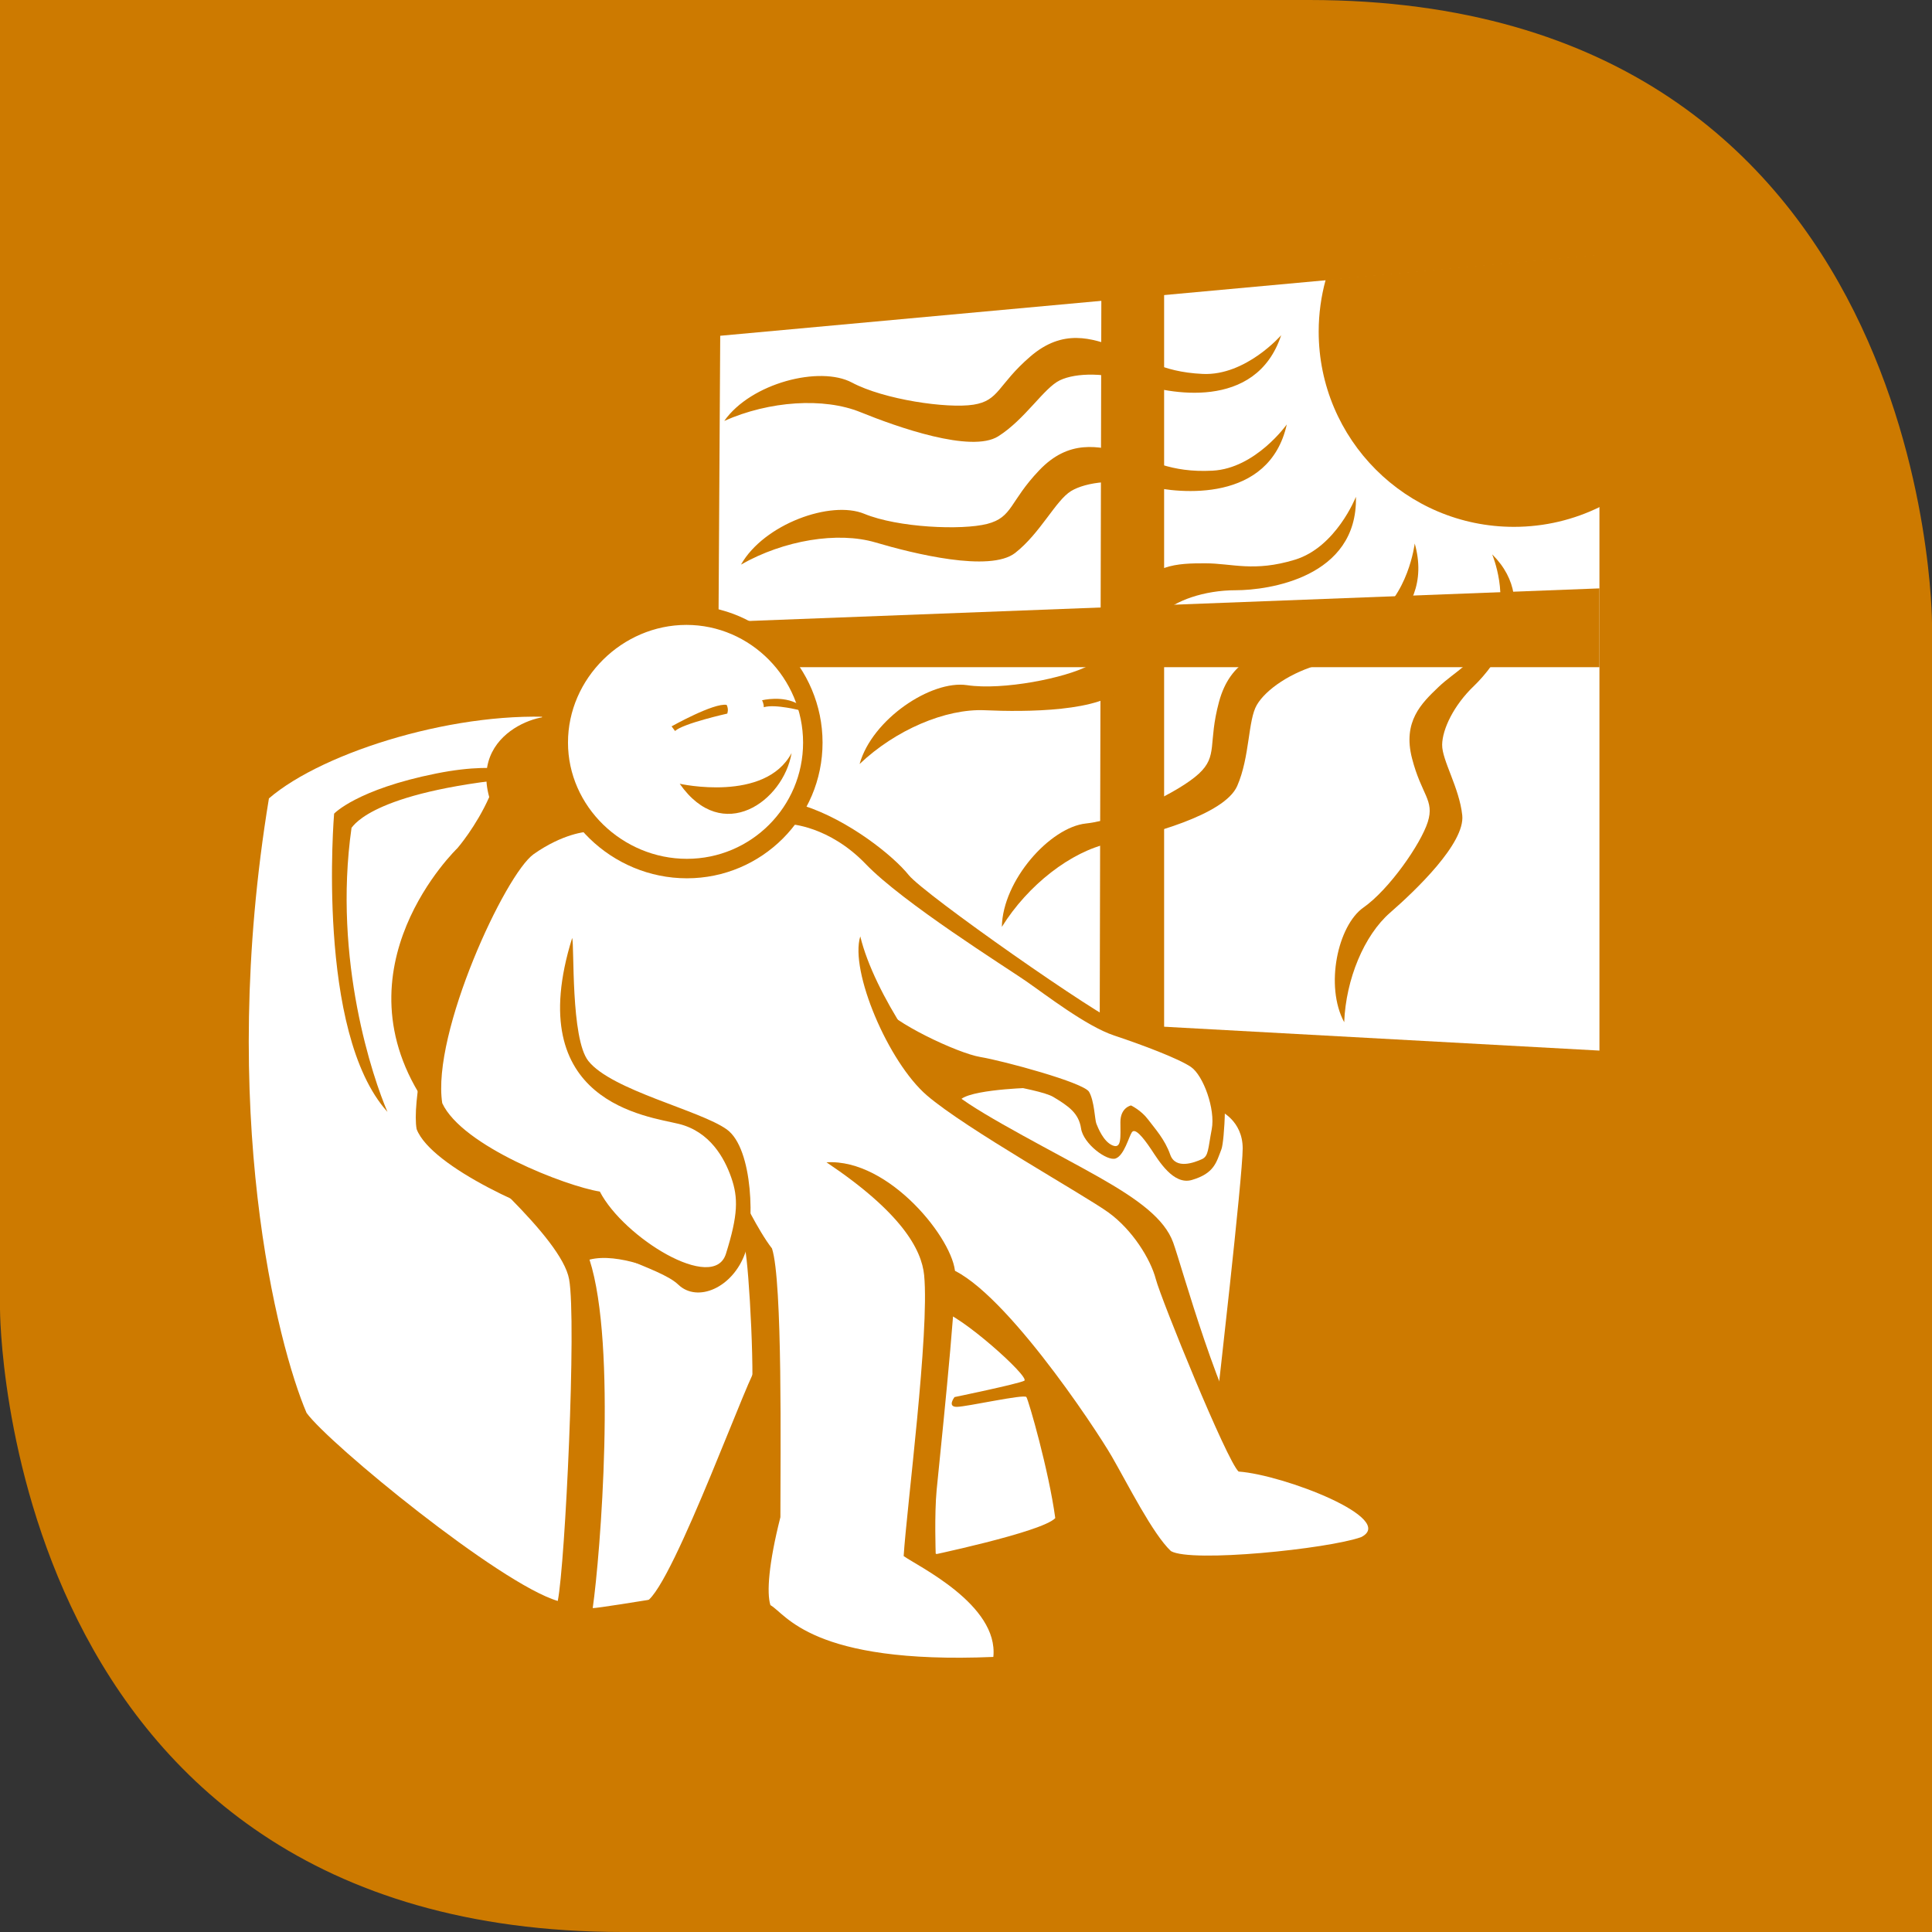
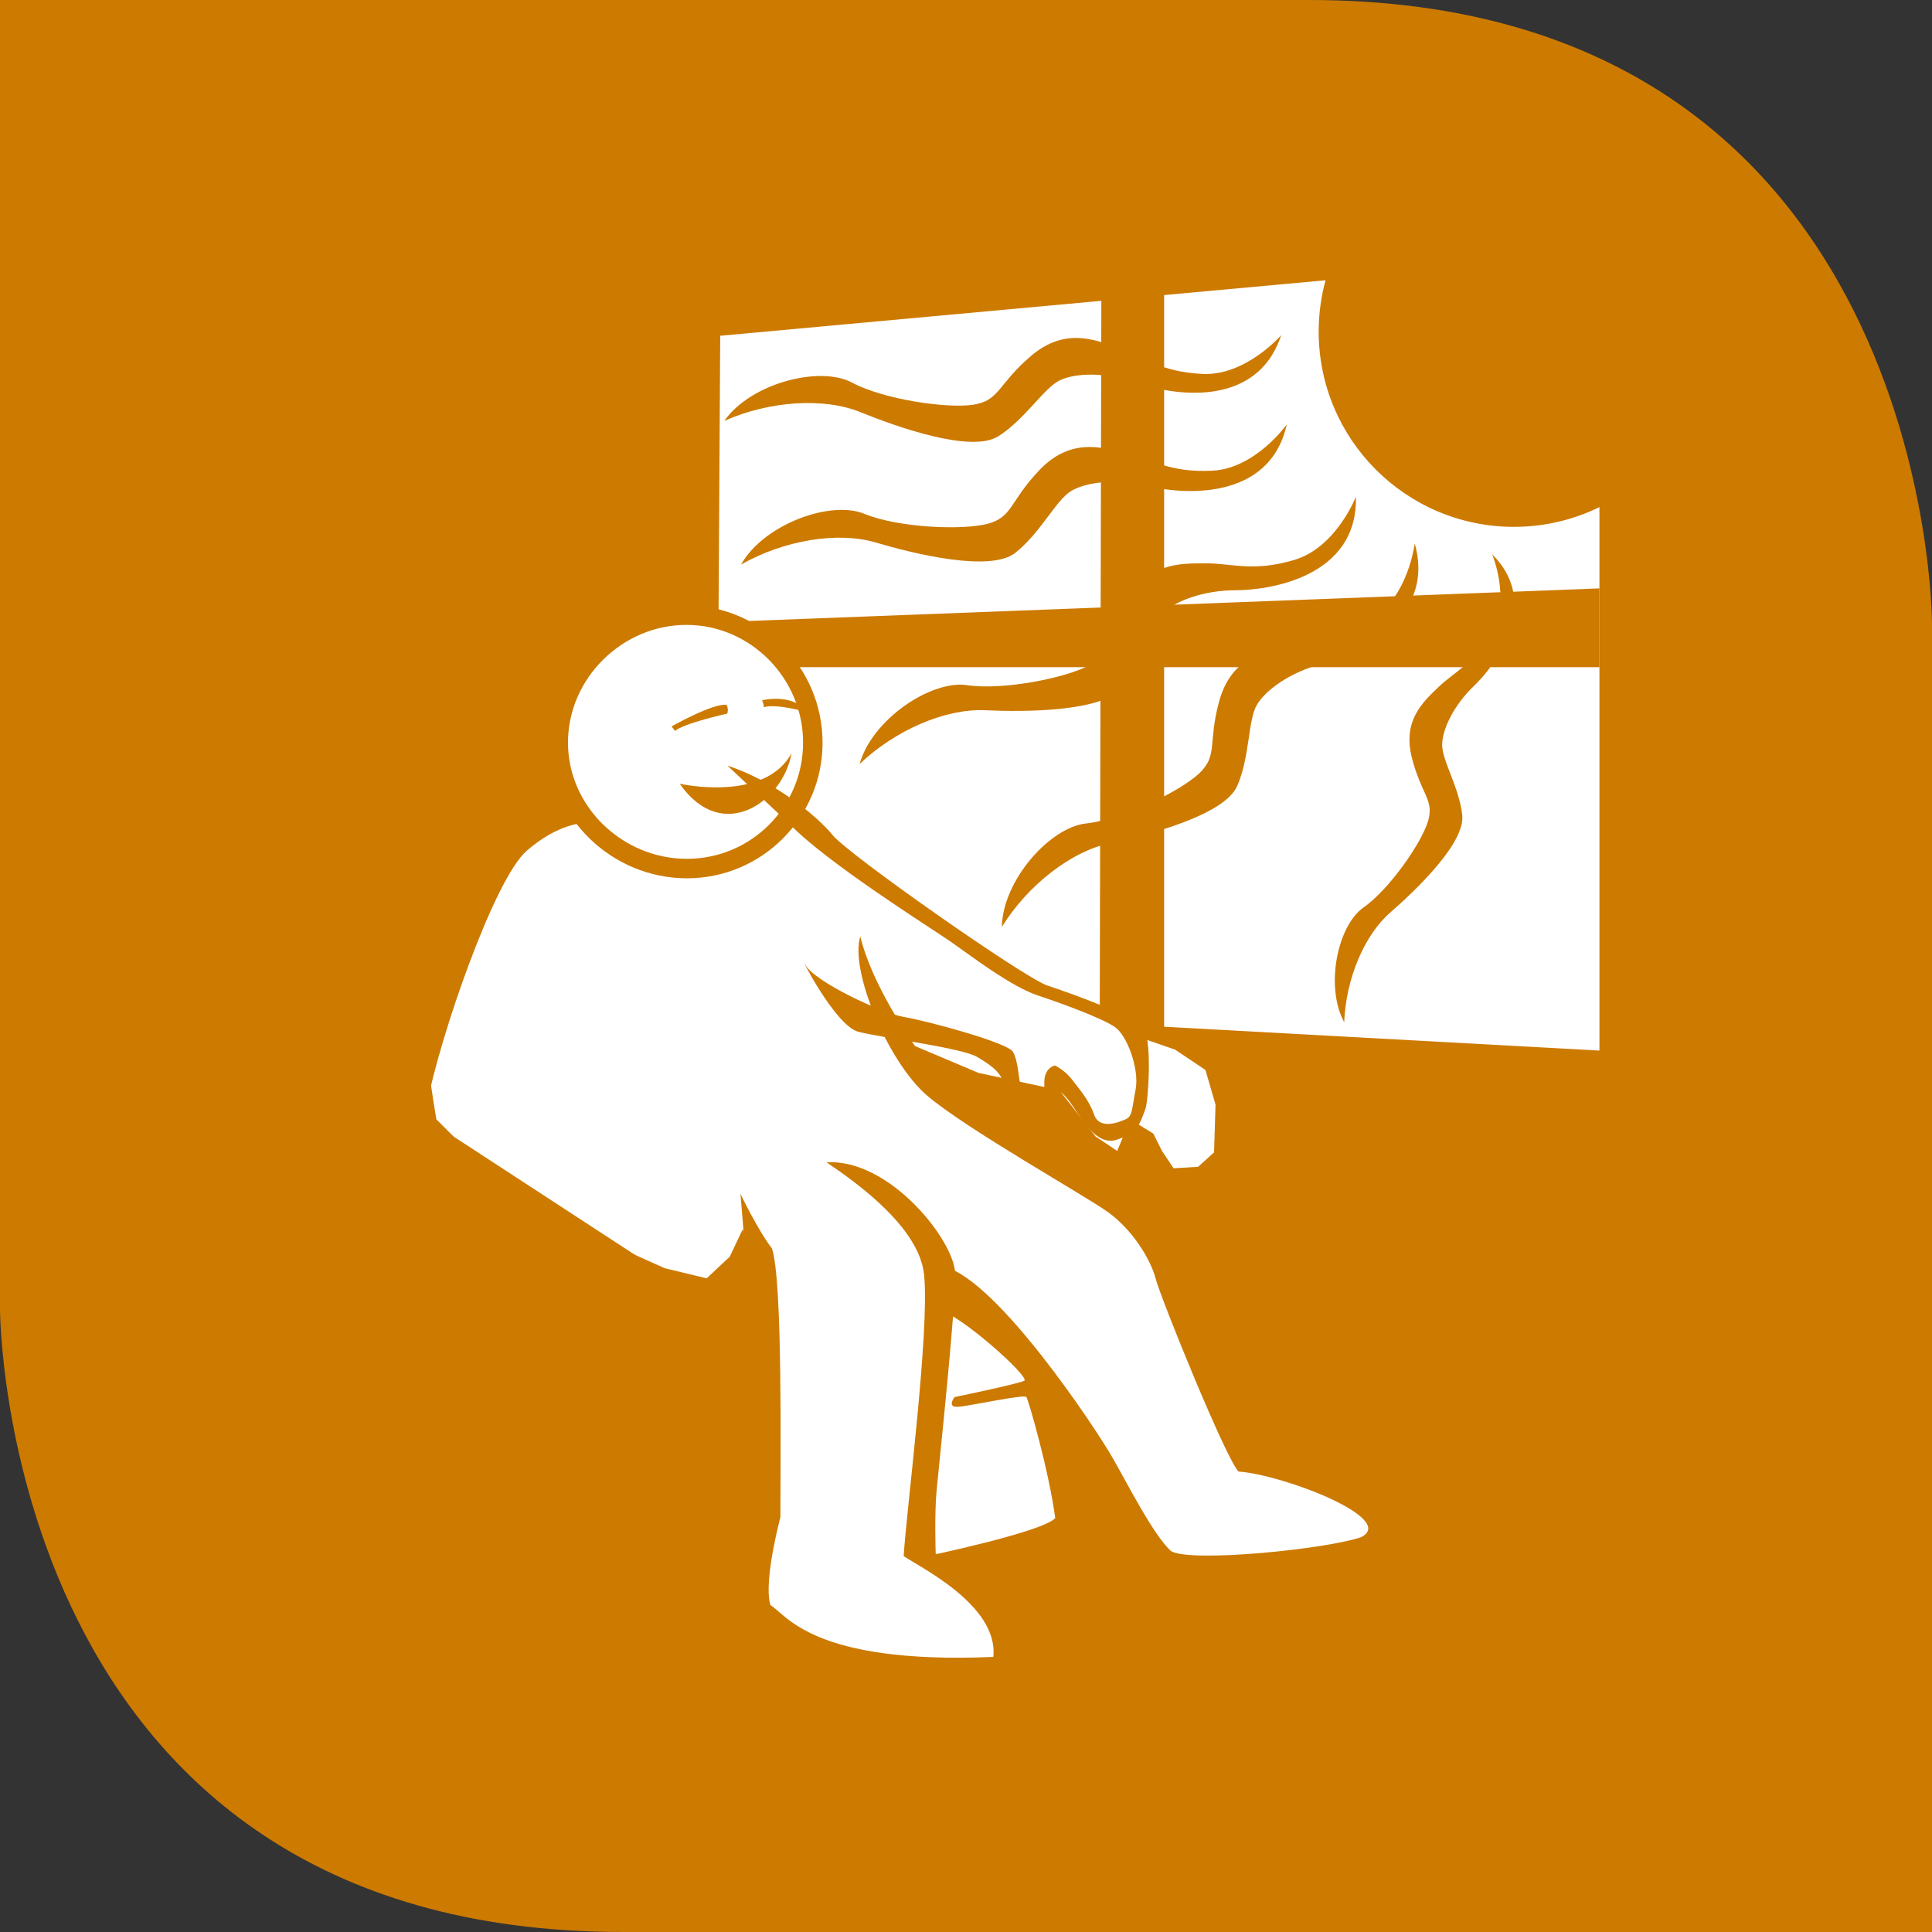
<svg xmlns="http://www.w3.org/2000/svg" viewBox="0 0 396.85 396.85">
  <rect x="0" y="0" width="396.85" height="396.85" fill="#333333" stroke="none" />
  <defs>
    <style>
      .cls-1 {
        fill: #fff;
      }

      .cls-2 {
        fill: #cd7a00;
      }

      .cls-3 {
        fill: none;
        stroke: #cd7a00;
        stroke-miterlimit: 10;
        stroke-width: 4px;
      }
    </style>
  </defs>
  <g id="Layer_3" data-name="Layer 3">
    <path class="cls-2" d="M0,0v268.87s0,127.98,127.91,127.98h268.94s0-268.85,0-268.85C396.85,128,396.85,0,268.89,0H0Z" />
  </g>
  <g id="Layer_2" data-name="Layer 2">
    <polygon class="cls-1" points="328.54 215.8 147.12 205.86 147.94 68.97 328.54 52.41 328.54 215.8" />
    <polygon class="cls-2" points="146.02 127.85 328.54 120.86 328.54 137.05 146.39 137.05 146.02 127.85" />
    <polyline class="cls-2" points="226.24 54.98 225.87 219.85 239.12 221.32 239.12 59.77 225.51 57.19" />
    <path class="cls-1" d="M163.59,167.22l14.55,6.83,9.5,8.61,10.39,8.31,13.06,8.91,11.87,7.72,11.58,5.64,6.83,2.37,6.23,4.16,2.08,7.13-.3,9.8-3.27,2.97-5.05.3-2.38-3.56-1.78-3.56-3.86-2.38-2.08,2.38-1.48,3.56-4.45-2.97-7.42-9.5-16.63-3.56-15.44-6.53,9.8,11.88,10.09,7.13,10.98,5.94,10.98,7.12,9.5,7.72,5.05,12.47,3.27,11.28,8.61,19,1.48,3.27,9.5,2.97,9.5,4.16,7.13,4.16,1.78,4.45-3.27,2.97-12.47.89-21.08,2.97-8.91-.89-13.06-11.87-13.06-29.39-7.13-7.42-8.91-5.64-3.27-9.5-.3,14.55-1.19,24.94-1.78,14.55v5.94l4.16,5.05,6.24,4.45,4.75,5.05,3.56,8.61-6.23.89-17.22,1.19-14.55-2.37-10.09-3.86-9.2-6.53,5.34-30.58,3.27-21.97-4.16-19.3-2.08-5.64-2.67,5.64-4.75,4.45-8.61-2.08-11.28-5.05-10.39-6.24-12.77-7.12-6.83-6.53-5.64-5.64s-1.19-7.12-1.19-8.02,2.67-18.7,2.67-18.7l2.97-9.2,2.97-9.5,4.75-8.61,4.75-5.94,6.83-4.16,4.45-2.08s-11.58-19,7.13-31.47c18.7-12.47,31.17-1.78,31.47-.59.3,1.19,13.06,8.91,10.69,22.86-2.38,13.95-3.56,12.77-3.56,12.77Z" />
    <path class="cls-2" d="M290.6,111.62s-1.32,10.99-8.86,15.62c-7.54,4.63-12.28,3.96-17.62,5.35-5.34,1.39-11.39,2.97-13.72,11.56-2.32,8.59-.16,11.07-4.14,14.77-3.98,3.7-15.79,9.44-23.19,10.23-7.4.79-17.11,11.69-17.28,21.24,5.36-8.62,14.21-15.49,22.14-17.18,7.93-1.69,23.6-5.77,26.21-11.78,2.62-6.01,2.18-13.5,4.03-16.64,1.84-3.14,6.98-6.76,13.39-8.44,6.41-1.67,23.56-8.81,19.03-24.74Z" />
    <path class="cls-2" d="M306.53,113.93s3.75,9,.02,15.71c-3.73,6.72-7.62,8.19-11.08,11.49-3.46,3.31-7.38,7.05-5.43,14.63,1.95,7.58,4.66,8.57,3.24,13.08-1.43,4.51-7.93,13.87-13.21,17.57-5.29,3.71-7.96,16.15-3.96,23.56.35-8.87,4.11-17.86,9.41-22.48,5.3-4.62,15.45-14.32,14.84-20.03-.61-5.71-4.17-11.29-4.13-14.48.04-3.19,2.38-8.12,6.54-12.09,4.15-3.97,14.11-16.64,3.78-26.98Z" />
    <path class="cls-2" d="M264.32,87.18s-6.4,9.03-15.24,9.5c-8.84.47-12.68-2.38-18.04-3.7-5.36-1.32-11.43-2.83-17.57,3.62-6.14,6.44-5.42,9.65-10.68,11.01-5.26,1.35-18.38.77-25.26-2.07-6.88-2.84-20.61,2.11-25.32,10.43,8.82-5.02,19.88-6.84,27.65-4.54,7.77,2.3,23.49,6.18,28.66,2.15,5.16-4.03,8.36-10.82,11.48-12.71,3.12-1.88,9.36-2.62,15.8-1.03,6.43,1.59,24.91,3.5,28.52-12.66Z" />
    <path class="cls-2" d="M263.17,68.85s-7.26,8.36-16.1,7.96c-8.84-.4-12.39-3.61-17.59-5.45-5.2-1.85-11.1-3.94-17.84,1.87-6.74,5.81-6.34,9.07-11.71,9.9-5.37.83-18.37-1.05-24.94-4.55-6.57-3.5-20.72.07-26.22,7.88,9.27-4.13,20.46-4.85,27.97-1.8,7.51,3.05,22.77,8.46,28.31,4.96,5.54-3.5,9.38-9.95,12.67-11.51,3.29-1.57,9.58-1.68,15.82.53,6.24,2.21,24.44,5.93,29.63-9.8Z" />
    <path class="cls-2" d="M270.87,68.11c0,22.15,17.96,40.11,40.11,40.11,6.34,0,12.33-1.48,17.66-4.1v-51.84l-56.33,5.17c-.93,3.4-1.44,6.97-1.44,10.66Z" />
    <path class="cls-2" d="M278.5,102.09s-4.05,10.3-12.51,12.88c-8.46,2.58-12.88.74-18.4.74s-11.78,0-16.19,7.73c-4.42,7.73-2.94,10.67-7.73,13.25-4.78,2.58-17.66,5.15-25.02,4.05-7.36-1.1-19.5,6.99-22.08,16.19,7.36-6.99,17.66-11.41,25.76-11.04,8.1.37,24.29.37,28.34-4.78,4.05-5.15,5.52-12.51,8.1-15.09,2.58-2.58,8.46-4.78,15.09-4.78s25.02-2.58,24.66-19.14Z" />
    <polygon class="cls-1" points="193.17 269.31 191.49 286.86 189.71 302 188.23 315.06 189.87 319.76 194.46 319.22 220.88 312.69 219.1 293.98 208.41 275.58 197.13 268.45 193.17 269.31" />
-     <polygon class="cls-1" points="111.34 145.25 97.98 146.14 78.98 148.81 65.62 153.86 53.15 158.61 51.96 166.33 46.62 183.25 48.1 194.24 48.1 207.89 48.7 224.22 48.99 249.75 59.68 291.02 78.38 308.53 98.87 321.89 110.74 329.02 117.57 330.5 130.34 331.09 139.84 327.83 157.65 288.64 156.16 266.08 152.6 252.42 119.95 255.09 121.13 250.64 109.26 244.11 95.3 237.28 87.88 231.35 88.48 221.85 88.48 207.59 100.35 180.28 108.07 166.92 111.34 152.67 111.34 145.25" />
    <path class="cls-2" d="M114.69,144.66s-36.64-5.3-64.68,15.01c-12.58,38.19-5.52,105.08,7.06,132.23,11.04,15.23,44.59,41.28,60.93,43.05,11.92-.66,35.54-9.71,35.54-9.71,0,0-29.8,5.08-31.79,5.08,1.55-10.82,5.01-54.03-.66-71.58,5.96-1.55,14.84,2.61,14.84,2.61,0,0-40.7-26.53-47.77-31.16,7.51,7.51,27.19,23.97,28.74,32.58,1.55,8.61-.79,58.35-2.33,66.08-11.92-3.53-46.96-32.23-51.6-38.63-5.96-13.91-18.32-61.99-7.73-126.22,11.26-9.71,39.38-18.33,60.35-16.56" />
    <path class="cls-2" d="M109.55,159.53s-5.4-3.56-19.93-.65c-16.34,3.27-20.99,8.25-20.99,8.25,0,0-3.8,44.94,10.96,61.26-2.91-6.71-11.26-31.13-7.38-58.36.51-.51,4.69-7.83,37.34-10.51Z" />
-     <polygon class="cls-1" points="193.27 218.28 252.65 224.52 258.59 233.13 257.69 252.42 251.76 287.16 241.96 269.34 235.13 251.83 219.4 242.33 204.85 234.31 195.35 224.81 193.27 218.28" />
    <path class="cls-2" d="M196.08,286.97s12.97-2.68,14.31-3.35c1.34-.67-13.42-13.86-17.22-14.31-1.12-4.47,2.01-5.59,2.01-5.59,0,0,14.98,11.85,21.24,22.58,6.26,10.73,19.01,27.5,20.12,29.29,1.12,1.79,1.79,7.6,19.45,6.04,17.66-1.57,22.81-3.13,22.81-3.13,0,0-30.18,8.05-37.34,6.93-7.15-1.12-28.17-6.93-30.18-8.05-9.54,4.56-21.41,2.38-21.41,2.38,0,0,24.21-5.02,26.89-7.93-1.34-9.84-5.48-24.19-5.93-24.86-.45-.67-12.3,2.01-14.31,2.01s-.45-2.01-.45-2.01Z" />
    <path class="cls-2" d="M250.51,228.12s4.75,1.97,4.75,7.78-5.29,51.96-5.29,51.96l3.84,8.59s8.9-57.67,7.78-64.38c-1.12-6.71-8.04-9.84-10.95-10.29" />
    <path class="cls-2" d="M114.6,148.12c.96-2.88-18.28.53-14.11,15.61-2.68,6.04-6.52,10.48-6.52,10.48,0,0-25.78,24.67-6.32,52.84,2.68-14.09,13.86-46.51,20.57-52.32,6.71-5.81,11.84-5.65,11.84-5.65,0,0-5.9-19.62-5.45-20.96Z" />
    <path class="cls-2" d="M155.61,280.71c-.8-1.4-17.22,44.91-22.81,48.26,4.02,0,14.54-1.98,14.54-1.98,0,0-.45,3.35-.22,6.04.22,2.68,13.19,16.99,40.24,11.4-18.11-3.13-32.64-10.29-32.87-16.77-.22-6.48-.67-19-.22-23.03.45-4.02,3.13-20.79,1.34-23.92Z" />
-     <path class="cls-2" d="M210.83,223.48s-14.09.45-13.86,3.13c-4.7-3.35-6.71-8.5-6.71-8.5l17.66,3.13,2.91,2.24" />
-     <path class="cls-2" d="M121.47,170.86c-1.11-.16-6,.47-11.84,4.58-5.84,4.11-21,36.79-18.79,51.16,4.11,8.84,25.42,17.05,32.37,18.16,4.9,9.47,23.37,20.85,25.9,12.79,2.53-8.05,2.53-11.53,1.11-15.63-1.42-4.11-4.42-9.47-10.74-11.05-6.32-1.58-32.53-4.26-21.95-38.21.47,1.58-.32,20.69,3.32,25.27,4.79,6.04,22.9,10.11,28.42,14.05,5.53,3.95,5.73,19.98,3.79,25.42-2.53,7.11-9.79,10.26-13.74,6.47-3.95-3.79-17.92-6.26-21.08-12.73-7.42-1.58-29.66-11.31-32.66-19.21-1.89-10.11,11.42-64.39,32.42-64.39" />
-     <path class="cls-2" d="M162.21,169.28s8.05.32,15.63,8.21c7.58,7.9,28.74,21.16,32.85,24s12.47,9.32,18.16,11.21c5.69,1.89,13.26,4.74,15.79,6.47,2.53,1.74,5.05,8.68,4.26,12.79-.79,4.11-.63,5.53-2.05,6.16-1.42.63-5.37,2.21-6.48-.95-1.11-3.16-3.13-5.33-4.55-7.22-1.42-1.9-3.5-2.88-3.5-2.88,0,0-2.18.42-2.18,3.42s.29,5.58-1.61,4.79c-1.9-.79-3.01-3.68-3.33-4.47-.32-.79-.4-4.65-1.5-6.54-1.11-1.9-17.59-6.36-22.33-7.15-4.74-.79-18.32-7.27-20.21-10.58-1.9-3.32,5.9,12.35,10.79,13.61,4.9,1.26,21.26,3.29,24.42,5.18,3.16,1.9,5.21,3.32,5.69,6.47.47,3.16,5.37,6.79,7.11,6.16,1.74-.63,2.69-4.42,3.32-5.37.63-.95,2.2.86,3.95,3.47,1.58,2.37,4.58,7.42,8.37,6.32,4.62-1.35,5.04-3.62,6.09-6.34.59-1.51,1.36-13.65-.22-16.34-1.58-2.69-15.19-7.48-19.93-9.06-4.74-1.58-40.93-26.95-44.09-30.89-3.16-3.95-12.29-11.27-21.6-14.27" />
+     <path class="cls-2" d="M162.21,169.28c7.58,7.9,28.74,21.16,32.85,24s12.47,9.32,18.16,11.21c5.69,1.89,13.26,4.74,15.79,6.47,2.53,1.74,5.05,8.68,4.26,12.79-.79,4.11-.63,5.53-2.05,6.16-1.42.63-5.37,2.21-6.48-.95-1.11-3.16-3.13-5.33-4.55-7.22-1.42-1.9-3.5-2.88-3.5-2.88,0,0-2.18.42-2.18,3.42s.29,5.58-1.61,4.79c-1.9-.79-3.01-3.68-3.33-4.47-.32-.79-.4-4.65-1.5-6.54-1.11-1.9-17.59-6.36-22.33-7.15-4.74-.79-18.32-7.27-20.21-10.58-1.9-3.32,5.9,12.35,10.79,13.61,4.9,1.26,21.26,3.29,24.42,5.18,3.16,1.9,5.21,3.32,5.69,6.47.47,3.16,5.37,6.79,7.11,6.16,1.74-.63,2.69-4.42,3.32-5.37.63-.95,2.2.86,3.95,3.47,1.58,2.37,4.58,7.42,8.37,6.32,4.62-1.35,5.04-3.62,6.09-6.34.59-1.51,1.36-13.65-.22-16.34-1.58-2.69-15.19-7.48-19.93-9.06-4.74-1.58-40.93-26.95-44.09-30.89-3.16-3.95-12.29-11.27-21.6-14.27" />
    <path class="cls-2" d="M152.1,245.23s3.63,7.58,6.47,11.21c2.21,6.63,1.73,42.36,1.73,55.2-2.42,9.57-2.84,15.55-2.05,18.07,3.16,1.74,8.36,12.22,45.79,10.64,1.11-10.74-15.58-18.67-18.42-20.72.63-9.95,5.33-45.92,4.21-57.67-.51-5.35-4.74-12.95-20.06-23.21,12.95-.79,26.27,16.06,26.43,22.85.16,6.79-3.34,39.45-3.81,44.5-.47,5.05-.19,13.02-.19,13.02,0,0,18.95,9.47,16.11,21.95-.16,1.9-2.05,3.63-6.16,3.79-4.11.16-30.16,3.95-46.58-9.95-5.05-6.32-4.26-14.53-4.26-14.53,0,0,1.74-25.42,2.84-30.48,1.11-5.05-.32-30-1.11-33.32" />
    <path class="cls-2" d="M193.05,265.19s10.27,3.41,18.1,16.34c6.91,11.41,17.63,24.01,23.62,36.42,1.99,3.31,5.96,5.52,11.92,5.74,5.96.22,33.77-2.21,39.07-5.96,1.55-3.53-.88-12.36-27.81-18.76-7.29-9.71-15.2-38.89-16.97-43.75-1.77-4.86-7.09-8.79-15.26-13.43-8.17-4.64-23.84-12.58-29.14-16.78-5.3-4.19-17-20.75-19.87-32.67-2.21,7.06,5.74,25.83,13.69,32.67,7.95,6.84,32.45,20.53,37.31,24.06,4.86,3.53,8.61,9.49,9.71,13.69,1.11,4.19,14.57,37.31,17,39.51,9.27.66,32.67,9.71,25.17,13.47-6.84,2.43-34.88,5.3-39.07,2.87-3.75-3.53-8.83-13.69-12.14-19.43-3.31-5.74-23.28-35.96-34.27-38.95" />
    <path class="cls-3" d="M114.67,152.53c0,14.28,12.13,25.88,26.42,25.88s25.87-11.58,25.87-25.87-11.67-26.18-25.96-26.18-26.33,11.88-26.33,26.16Z" />
    <path class="cls-2" d="M139.62,160.99s17.51,3.93,22.98-6.31c-1.67,9.88-14.17,18.94-22.98,6.31Z" />
    <path class="cls-2" d="M137.95,149.2s8.69-4.88,11.31-4.41c.48.95.12,1.79.12,1.79,0,0-9.05,2.02-10.72,3.57-.36-.48-.71-.95-.71-.95Z" />
    <path class="cls-2" d="M156.53,143.84s4.29-1.07,7.5.83c.71.71.6,1.31.6,1.31,0,0-5.36-1.43-7.74-.71,0-.83-.36-1.43-.36-1.43Z" />
  </g>
</svg>